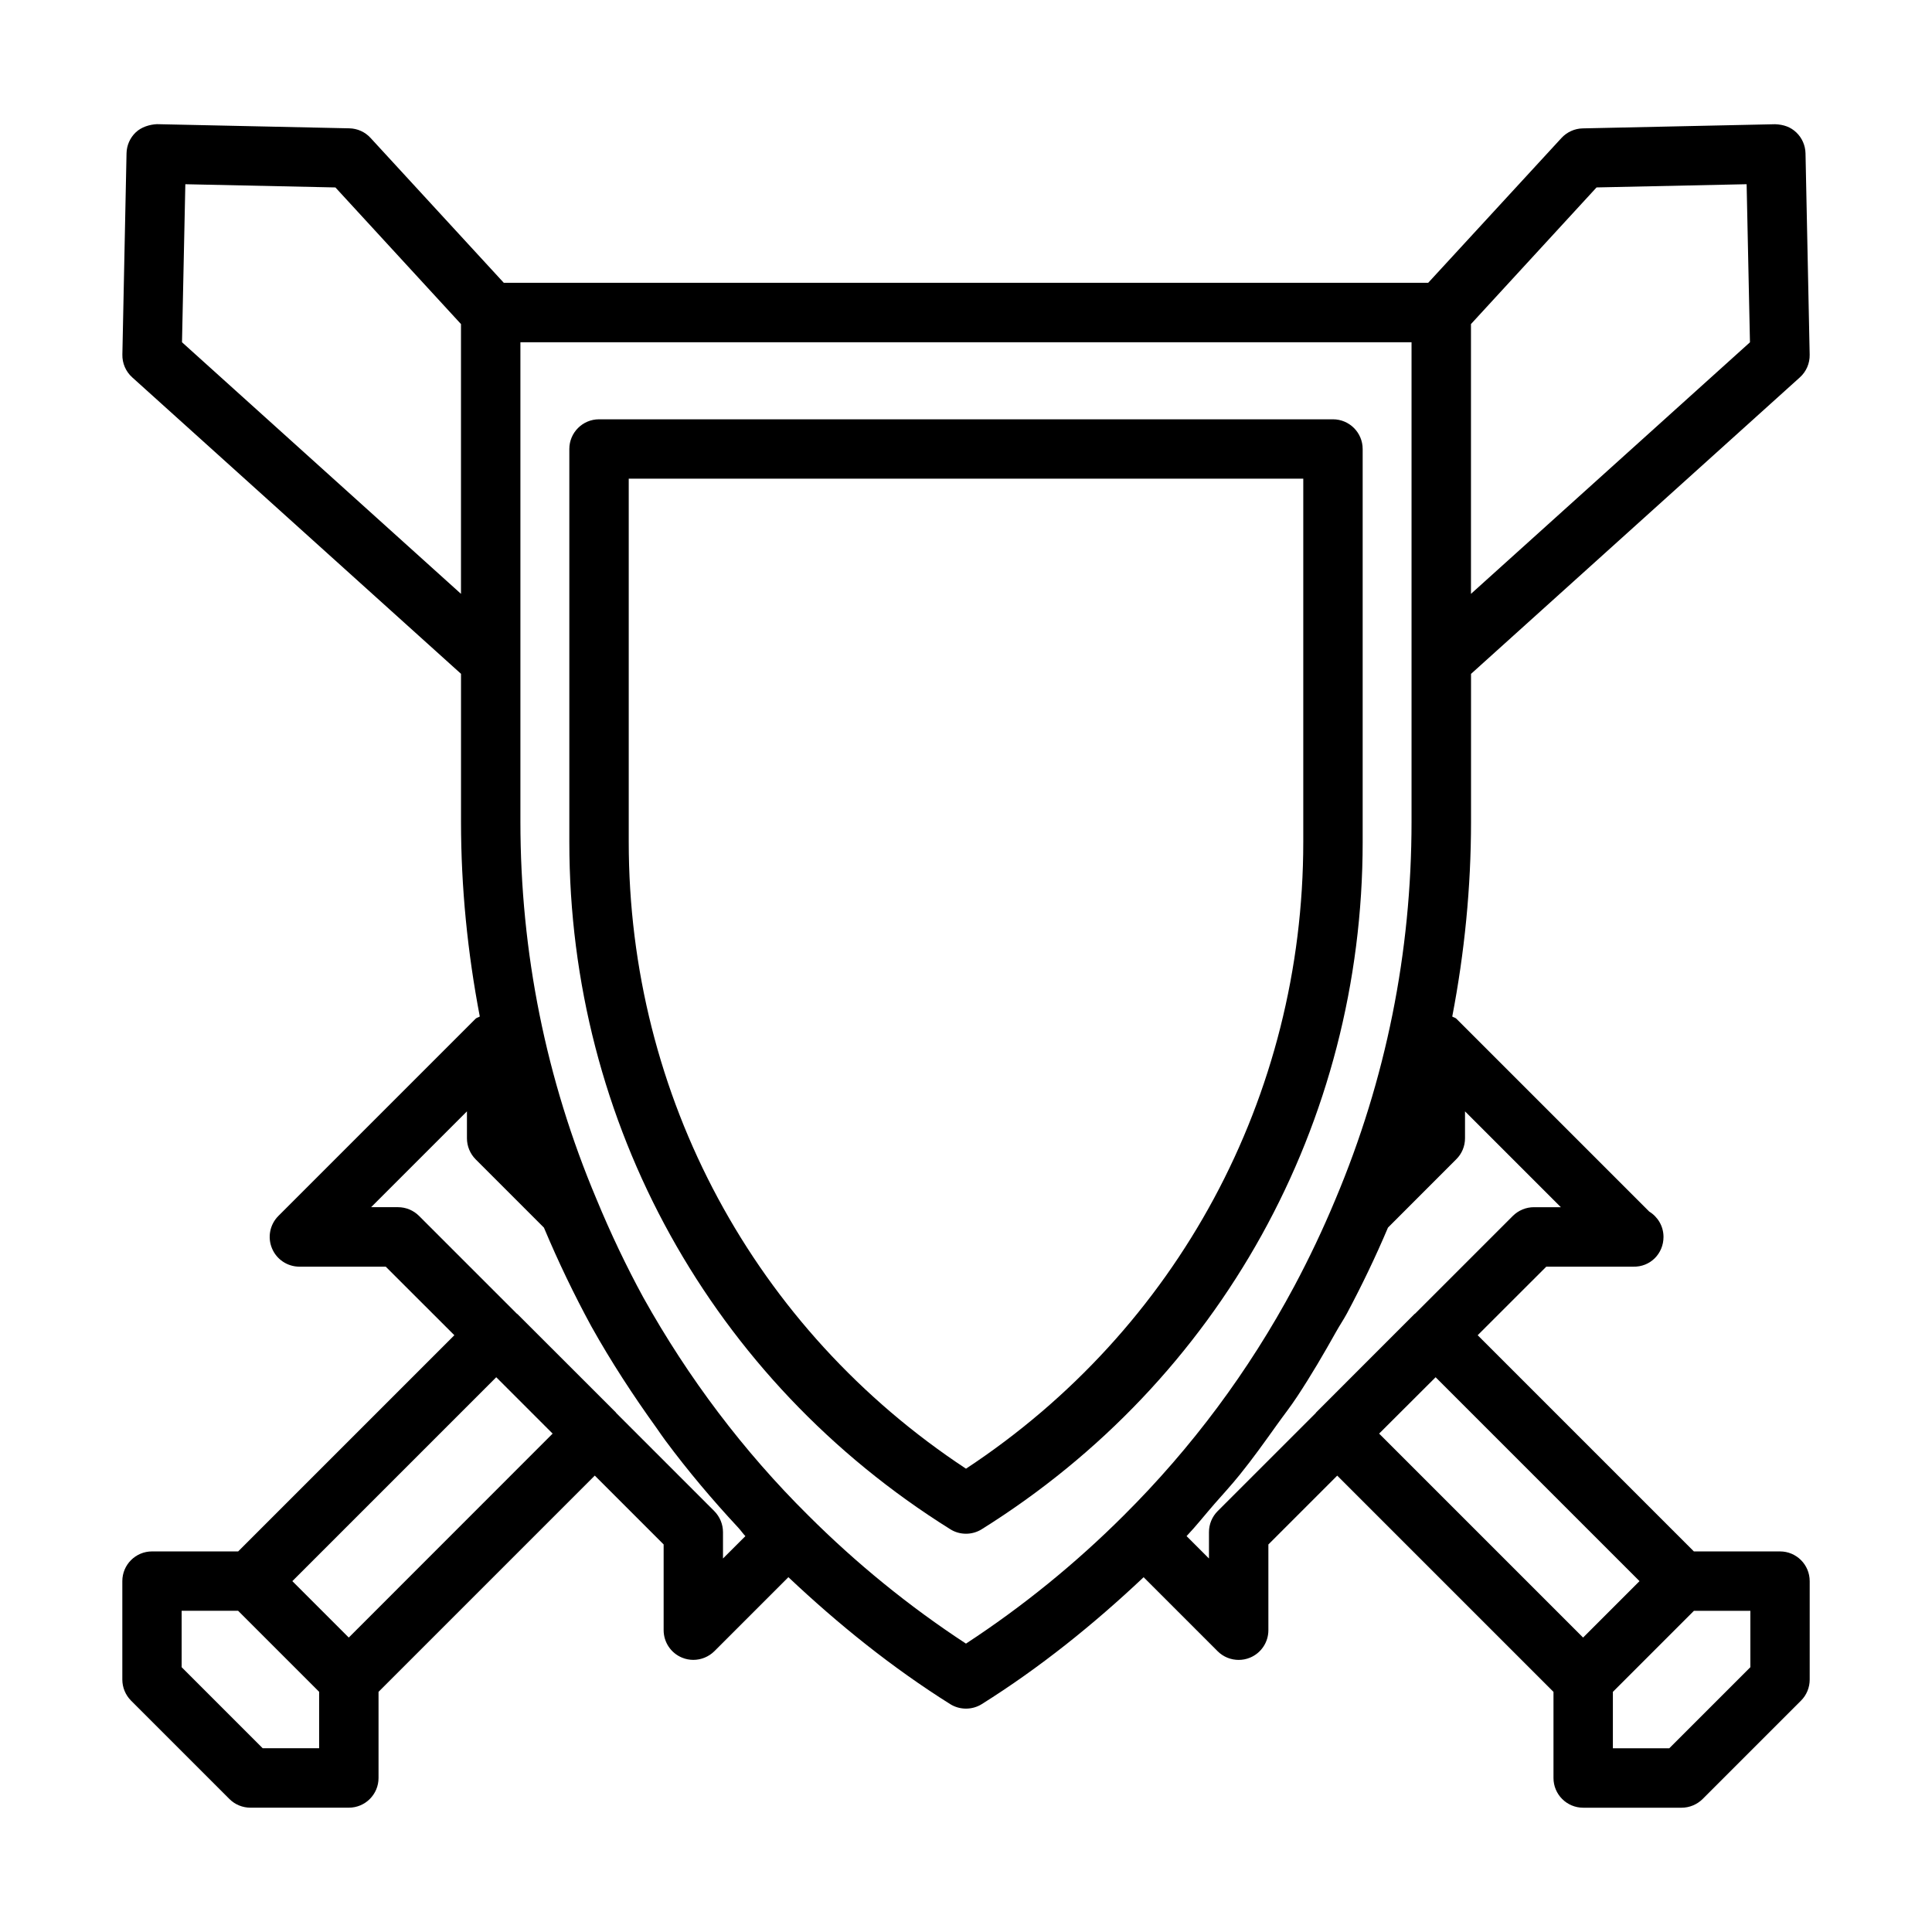
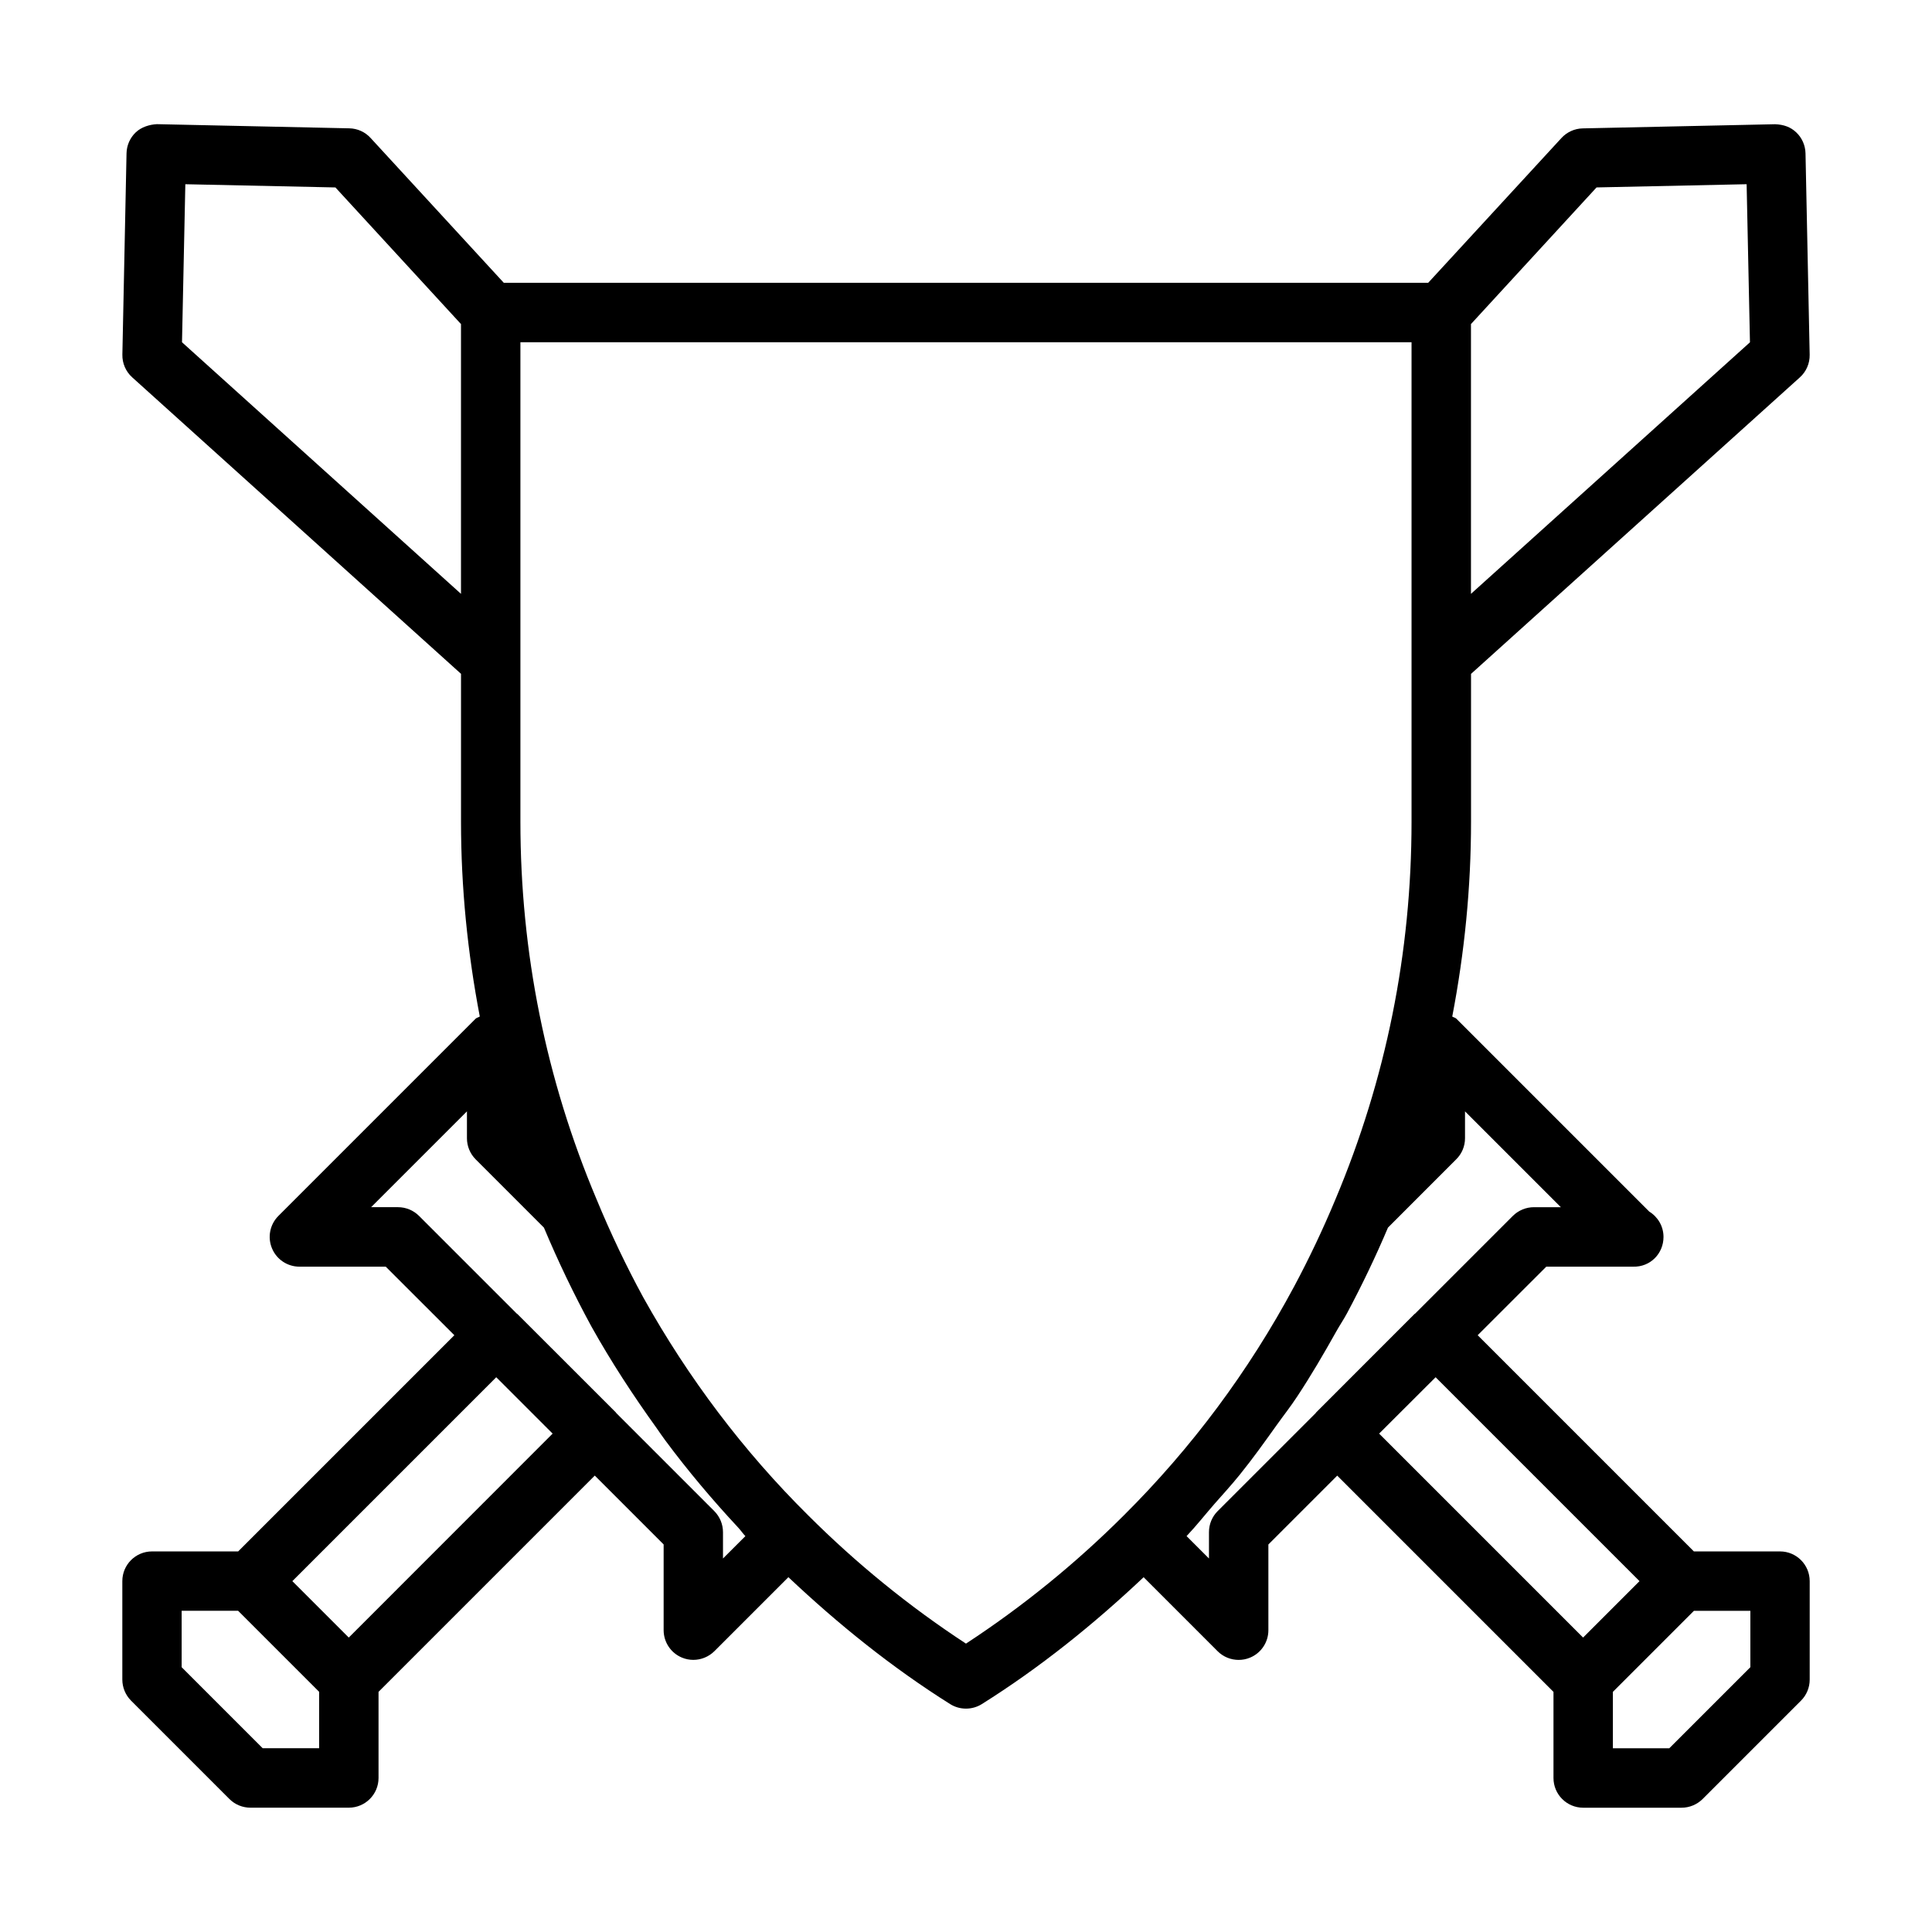
<svg xmlns="http://www.w3.org/2000/svg" fill="#000000" width="800px" height="800px" version="1.1" viewBox="144 144 512 512">
  <g>
    <path d="m615.72 555.14h-22.828l-57.293-57.293 18.184-18.168h22.875 0.156c4.535 0.125 8.031-3.465 8.031-7.871 0-2.852-1.512-5.336-3.777-6.723l-51.105-51.105c-0.301-0.316-0.754-0.348-1.102-0.582 3.242-16.91 4.977-34.133 4.977-51.641v-39.172l87.145-78.578c1.699-1.527 2.644-3.715 2.598-6l-1.102-53.371c-0.047-2.094-0.914-4.078-2.426-5.527-1.512-1.449-3.336-2.094-5.621-2.188l-51.012 1.102c-2.141 0.047-4.172 0.977-5.621 2.551l-35.312 38.367h-244.98l-35.301-38.383c-1.449-1.59-3.481-2.504-5.621-2.551l-51.012-1.102c-1.902 0.094-4.106 0.738-5.617 2.188-1.512 1.449-2.379 3.434-2.426 5.527l-1.102 53.355c-0.047 2.281 0.898 4.488 2.598 6.016l87.145 78.578v39.172c0 17.492 1.746 34.73 4.977 51.641-0.348 0.25-0.789 0.285-1.102 0.582l-52.27 52.27c-2.25 2.25-2.93 5.637-1.699 8.582 1.211 2.945 4.094 4.863 7.273 4.863h22.875l18.184 18.168-57.293 57.293h-22.828c-4.344 0-7.871 3.527-7.871 7.871v26.086c0 2.094 0.836 4.094 2.297 5.574l26.086 26.086c1.48 1.48 3.481 2.297 5.574 2.297h26.07c4.344 0 7.871-3.527 7.871-7.871v-22.828l57.309-57.309 18.246 18.246v22.719c0 3.18 1.922 6.062 4.863 7.273 0.977 0.41 2 0.598 3.008 0.598 2.047 0 4.062-0.805 5.574-2.297l19.617-19.617c13.273 12.531 27.52 23.992 42.887 33.645 1.262 0.793 2.727 1.188 4.176 1.188s2.914-0.395 4.188-1.195c15.383-9.652 29.629-21.113 42.887-33.629l19.617 19.617c1.512 1.512 3.527 2.297 5.574 2.297 1.008 0 2.031-0.188 3.008-0.598 2.945-1.211 4.863-4.094 4.863-7.273v-22.719l18.246-18.246 57.309 57.309v22.828c0 4.344 3.527 7.871 7.871 7.871h26.07c2.094 0 4.094-0.836 5.574-2.297l26.086-26.086c1.48-1.48 2.297-3.481 2.297-5.574v-26.086c0.004-4.352-3.519-7.879-7.867-7.879zm-48.617-361.47 39.77-0.852 0.883 41.895-73.934 66.664v-71.496zm-374.87 41.031 0.883-41.879 39.77 0.852 33.281 36.211v71.492zm36.324 372.6h-14.941l-21.477-21.477v-14.957h14.957l21.477 21.477v14.957zm7.871-29.332-14.953-14.953 54.035-54.035 14.941 14.941zm99.172-20.953v-6.977c0-2.094-0.836-4.094-2.297-5.574l-25.977-25.977c-0.047-0.047-0.062-0.125-0.109-0.172l-26.09-26.074c-0.062-0.062-0.141-0.078-0.203-0.141l-25.883-25.883c-1.469-1.465-3.469-2.301-5.562-2.301h-7.133l25.398-25.395v7.133c0 2.094 0.836 4.094 2.297 5.574l18.105 18.105c3.793 9.035 8.016 17.805 12.547 26.137 5.258 9.414 11.117 18.375 17.336 27.016 0.77 1.086 1.496 2.203 2.297 3.258 6.016 8.109 12.5 15.777 19.316 23.098 0.66 0.707 1.211 1.543 1.891 2.25zm64.395 22.559c-15.02-9.824-29.062-21.254-41.848-34.023-17.035-16.879-31.738-36.32-43.66-57.703-4.473-8.203-8.645-16.957-12.406-26.055-13.383-31.723-20.168-65.398-20.168-100.05v-127.05h236.16v127.05c0 34.668-6.785 68.328-20.168 100.1-3.305 7.934-6.957 15.633-10.957 23.113-12.012 22.418-27.129 42.73-45.121 60.629-12.77 12.75-26.812 24.164-41.832 33.988zm66.691-35.109c-1.48 1.48-2.297 3.481-2.297 5.574v6.977l-5.934-5.934c2.582-2.723 4.879-5.652 7.336-8.469 2.266-2.582 4.598-5.117 6.754-7.793 3.434-4.25 6.613-8.707 9.793-13.16 1.793-2.519 3.715-4.945 5.414-7.543 3.699-5.59 7.086-11.398 10.375-17.27 0.914-1.637 1.969-3.18 2.852-4.832 3.922-7.352 7.559-14.926 10.848-22.688l18.105-18.121c1.477-1.457 2.312-3.457 2.312-5.551v-7.133l25.395 25.395h-7.133c-2.094 0-4.094 0.836-5.574 2.297l-25.898 25.898c-0.062 0.047-0.141 0.062-0.188 0.125l-26.07 26.086c-0.047 0.047-0.062 0.109-0.109 0.172zm57.766-35.484 54.035 54.035-14.953 14.953-54.051-54.051zm83.395 76.859-21.477 21.477h-14.941v-14.957l21.477-21.477h14.957v14.957z" />
-     <path d="m505.12 367.12v-104.13c0-4.344-3.527-7.871-7.871-7.871h-194.5c-4.344 0-7.871 3.527-7.871 7.871v104.13c0 74.547 37.738 142.64 100.95 182.14 1.273 0.805 2.723 1.195 4.172 1.195 1.449 0 2.898-0.395 4.172-1.195 63.215-39.52 100.95-107.61 100.95-182.14zm-105.12 166.1c-56.066-36.969-89.379-98.699-89.379-166.12v-96.242h178.76v96.258c0 67.414-33.316 129.15-89.379 166.1z" />
  </g>
</svg>